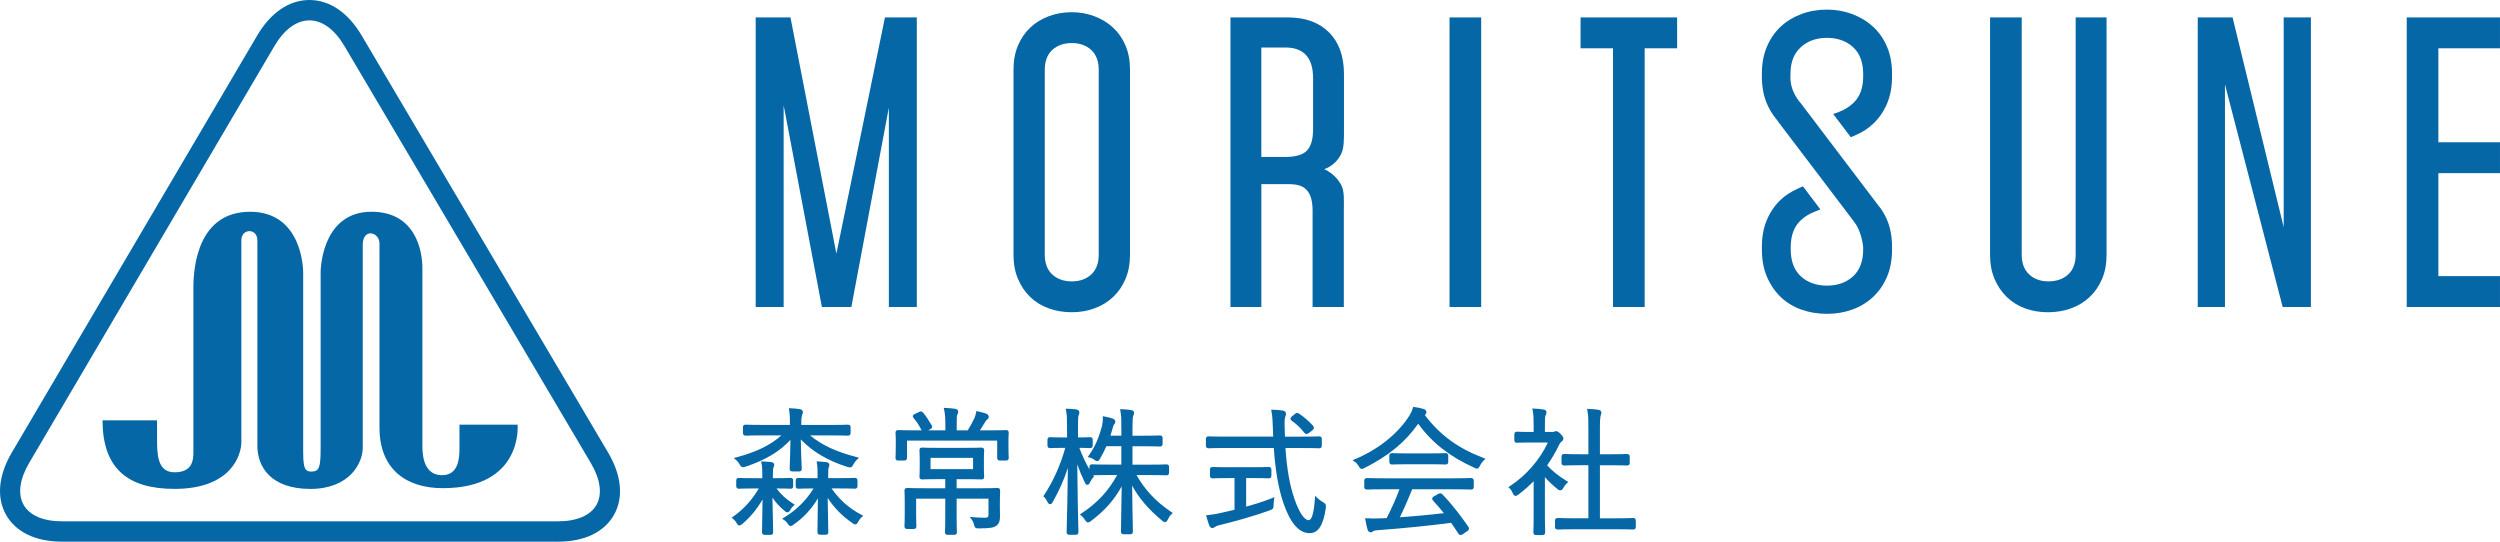
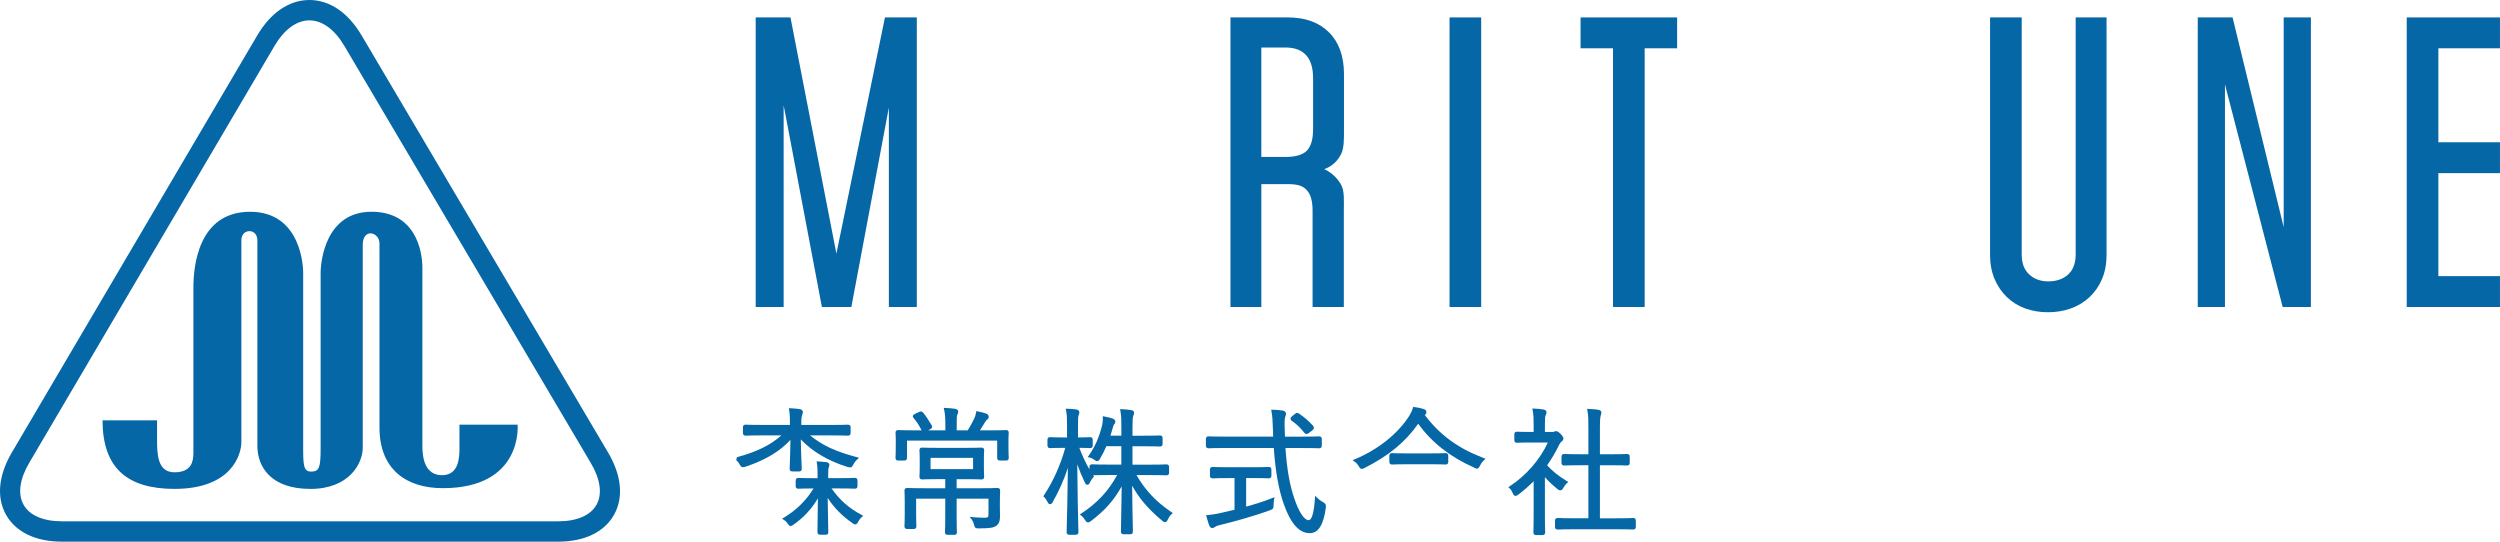
<svg xmlns="http://www.w3.org/2000/svg" width="120" height="26" viewBox="0 0 120 26" fill="none">
  <g clip-path="url(#clip0_938_5669)">
    <path d="M26.785 26H2.981C1.714 26 0.759 25.542 0.291 24.711C-0.177 23.881 -0.078 22.816 0.57 21.716L12.346 1.703C12.992 0.605 13.881 0 14.85 0H14.852C15.82 0 16.709 0.602 17.356 1.698L29.188 21.72C29.838 22.819 29.939 23.883 29.472 24.712C29.006 25.543 28.051 26 26.784 26H26.785ZM14.852 0.978H14.851C14.237 0.978 13.643 1.414 13.178 2.202L1.402 22.216C0.94 23.001 0.844 23.716 1.132 24.228C1.42 24.741 2.077 25.023 2.981 25.023H26.785C27.689 25.023 28.345 24.741 28.632 24.23C28.919 23.719 28.822 23.006 28.358 22.222L16.526 2.199C16.061 1.412 15.466 0.978 14.852 0.978Z" fill="#0667A7" />
    <path d="M12.353 21.389C12.353 22.428 13.016 23.468 14.9 23.468C16.784 23.468 17.412 22.221 17.412 21.493V11.758C17.412 10.926 18.215 11.134 18.215 11.688V20.523C18.215 22.532 19.506 23.432 21.251 23.432C25.124 23.432 24.845 20.384 24.845 20.384H22.054V21.527C22.054 21.978 22.019 22.809 21.217 22.809C20.415 22.809 20.275 22.012 20.275 21.423V12.867C20.275 12.001 19.926 10.164 17.832 10.164C15.634 10.164 15.39 12.52 15.39 13.109V21.493C15.39 22.428 15.332 22.636 14.936 22.636C14.564 22.636 14.552 22.325 14.552 21.459V13.075C14.552 12.936 14.517 10.165 12.005 10.165C9.493 10.165 9.283 12.832 9.283 13.803V21.735C9.283 22.116 9.213 22.67 8.376 22.67C7.539 22.67 7.539 21.77 7.539 21.042V20.176H4.922C4.922 22.462 6.108 23.467 8.376 23.467C11.133 23.467 11.586 21.804 11.586 21.215V11.527C11.586 10.96 12.354 10.937 12.354 11.538V21.388L12.353 21.389Z" fill="#0667A7" />
    <path d="M39.917 23.444H40.245C40.704 23.444 40.911 23.452 40.989 23.456H41.029C41.145 23.457 41.16 23.384 41.16 23.319V23.07C41.16 22.98 41.118 22.938 41.029 22.938H40.989C40.911 22.943 40.704 22.951 40.245 22.951H39.753V22.814C39.753 22.555 39.763 22.476 39.777 22.444C39.793 22.412 39.811 22.36 39.811 22.316C39.811 22.262 39.768 22.199 39.682 22.185L39.64 22.181C39.531 22.169 39.428 22.157 39.294 22.152L39.196 22.148L39.213 22.247C39.239 22.399 39.244 22.567 39.244 22.823V22.953H39.115C38.664 22.953 38.459 22.945 38.372 22.942L38.324 22.94C38.235 22.94 38.193 22.982 38.193 23.072V23.321C38.193 23.386 38.208 23.459 38.324 23.459L38.372 23.457C38.455 23.454 38.644 23.446 39.049 23.446C38.709 24.007 38.228 24.484 37.649 24.832L37.539 24.898L37.647 24.967C37.708 25.007 37.77 25.069 37.805 25.128C37.848 25.193 37.885 25.248 37.955 25.248C37.998 25.248 38.032 25.224 38.09 25.181C38.567 24.853 38.974 24.412 39.259 23.919C39.252 24.467 39.246 24.91 39.242 25.193C39.239 25.389 39.237 25.508 39.237 25.534C39.237 25.624 39.279 25.667 39.368 25.667H39.634C39.758 25.667 39.758 25.578 39.758 25.534C39.758 25.514 39.756 25.44 39.754 25.32C39.748 25.052 39.738 24.551 39.729 23.898C40.027 24.366 40.42 24.765 40.918 25.11C41.073 25.241 41.147 25.14 41.202 25.03C41.232 24.963 41.286 24.893 41.352 24.833L41.436 24.757L41.336 24.703C40.747 24.389 40.315 24.008 39.914 23.445L39.917 23.444Z" fill="#0667A7" />
-     <path d="M35.503 22.292C35.582 22.443 35.639 22.444 35.785 22.402C36.738 22.083 37.43 21.671 37.941 21.114C37.935 21.583 37.921 21.984 37.912 22.237C37.907 22.368 37.904 22.458 37.904 22.497C37.904 22.587 37.946 22.63 38.035 22.63H38.353C38.442 22.63 38.484 22.587 38.484 22.497C38.484 22.462 38.48 22.381 38.475 22.266C38.464 22.02 38.444 21.588 38.439 21.094C39.021 21.694 39.74 22.116 40.686 22.417C40.846 22.459 40.891 22.44 40.964 22.29C41.004 22.209 41.062 22.132 41.128 22.071L41.235 21.972L41.095 21.934C40.1 21.668 39.475 21.379 38.881 20.899H39.804C40.332 20.899 40.569 20.907 40.658 20.911H40.698C40.787 20.912 40.829 20.87 40.829 20.779V20.51C40.829 20.385 40.731 20.385 40.698 20.385H40.658C40.569 20.39 40.332 20.398 39.804 20.398H38.463V20.314C38.463 20.075 38.482 19.98 38.499 19.923C38.503 19.91 38.508 19.898 38.513 19.886C38.525 19.858 38.541 19.822 38.541 19.777C38.541 19.701 38.465 19.649 38.39 19.638C38.265 19.618 38.121 19.605 37.96 19.598L37.864 19.594L37.879 19.69C37.917 19.932 37.917 20.047 37.917 20.353V20.397H36.686C36.167 20.397 35.928 20.389 35.839 20.385H35.792C35.76 20.384 35.661 20.384 35.661 20.509V20.778C35.661 20.868 35.702 20.911 35.792 20.911H35.839C35.929 20.906 36.167 20.898 36.686 20.898H37.507C36.966 21.375 36.329 21.685 35.369 21.947L35.219 21.987L35.34 22.085C35.395 22.13 35.46 22.212 35.501 22.289L35.503 22.292Z" fill="#0667A7" />
-     <path d="M37.645 24.509C37.686 24.551 37.731 24.592 37.792 24.592C37.869 24.592 37.908 24.523 37.938 24.468C37.981 24.394 38.021 24.343 38.071 24.297L38.149 24.227L38.061 24.171C37.73 23.958 37.487 23.735 37.271 23.446C37.654 23.446 37.836 23.455 37.906 23.457L37.947 23.459C38.071 23.459 38.071 23.369 38.071 23.321V23.072C38.071 23.029 38.071 22.94 37.947 22.94L37.906 22.942C37.831 22.945 37.632 22.953 37.201 22.953H37.098V22.836C37.098 22.602 37.106 22.484 37.126 22.438C37.141 22.409 37.163 22.366 37.163 22.311C37.163 22.245 37.109 22.194 37.022 22.18C36.902 22.166 36.785 22.16 36.634 22.152L36.531 22.148L36.554 22.25C36.586 22.391 36.591 22.545 36.591 22.836V22.953H36.209C35.787 22.953 35.594 22.945 35.511 22.942C35.487 22.942 35.472 22.94 35.463 22.94C35.339 22.94 35.339 23.039 35.339 23.072V23.321C35.339 23.358 35.339 23.459 35.463 23.459C35.472 23.459 35.487 23.459 35.511 23.457C35.593 23.454 35.786 23.446 36.209 23.446H36.422C36.089 24.007 35.699 24.436 35.204 24.788L35.117 24.85L35.201 24.917C35.25 24.955 35.314 25.024 35.349 25.096C35.38 25.152 35.418 25.222 35.489 25.222C35.533 25.222 35.568 25.197 35.63 25.151C36.012 24.827 36.339 24.432 36.603 23.974L36.592 24.616C36.582 25.162 36.577 25.49 36.577 25.542C36.577 25.632 36.619 25.674 36.708 25.674H36.98C37.069 25.674 37.111 25.632 37.111 25.542C37.111 25.515 37.109 25.411 37.105 25.238C37.099 24.957 37.088 24.493 37.078 23.887C37.233 24.117 37.412 24.313 37.645 24.51V24.509Z" fill="#0667A7" />
+     <path d="M35.503 22.292C35.582 22.443 35.639 22.444 35.785 22.402C36.738 22.083 37.43 21.671 37.941 21.114C37.935 21.583 37.921 21.984 37.912 22.237C37.907 22.368 37.904 22.458 37.904 22.497C37.904 22.587 37.946 22.63 38.035 22.63H38.353C38.442 22.63 38.484 22.587 38.484 22.497C38.484 22.462 38.48 22.381 38.475 22.266C38.464 22.02 38.444 21.588 38.439 21.094C39.021 21.694 39.74 22.116 40.686 22.417C40.846 22.459 40.891 22.44 40.964 22.29C41.004 22.209 41.062 22.132 41.128 22.071L41.235 21.972L41.095 21.934C40.1 21.668 39.475 21.379 38.881 20.899H39.804C40.332 20.899 40.569 20.907 40.658 20.911H40.698C40.787 20.912 40.829 20.87 40.829 20.779V20.51C40.829 20.385 40.731 20.385 40.698 20.385H40.658C40.569 20.39 40.332 20.398 39.804 20.398H38.463V20.314C38.463 20.075 38.482 19.98 38.499 19.923C38.503 19.91 38.508 19.898 38.513 19.886C38.525 19.858 38.541 19.822 38.541 19.777C38.541 19.701 38.465 19.649 38.39 19.638C38.265 19.618 38.121 19.605 37.96 19.598L37.864 19.594L37.879 19.69C37.917 19.932 37.917 20.047 37.917 20.353V20.397H36.686C36.167 20.397 35.928 20.389 35.839 20.385H35.792C35.76 20.384 35.661 20.384 35.661 20.509V20.778C35.661 20.868 35.702 20.911 35.792 20.911H35.839C35.929 20.906 36.167 20.898 36.686 20.898H37.507C36.966 21.375 36.329 21.685 35.369 21.947L35.34 22.085C35.395 22.13 35.46 22.212 35.501 22.289L35.503 22.292Z" fill="#0667A7" />
    <path d="M47.875 23.424H47.833C47.739 23.429 47.488 23.437 46.948 23.437H45.918V23H46.293C46.755 23 46.97 23.009 47.061 23.012L47.109 23.014C47.198 23.014 47.24 22.972 47.24 22.882C47.24 22.871 47.24 22.855 47.238 22.832C47.234 22.775 47.227 22.667 47.227 22.442V22.056C47.227 21.821 47.234 21.712 47.238 21.659C47.239 21.639 47.24 21.626 47.24 21.617C47.24 21.527 47.198 21.484 47.109 21.484L47.061 21.486C46.97 21.489 46.755 21.497 46.293 21.497H45.081C44.619 21.497 44.404 21.489 44.313 21.486L44.264 21.484C44.175 21.484 44.133 21.527 44.133 21.617C44.133 21.628 44.133 21.643 44.135 21.665C44.139 21.721 44.146 21.826 44.146 22.055V22.442C44.146 22.666 44.139 22.774 44.135 22.831C44.133 22.854 44.133 22.869 44.133 22.881C44.133 22.971 44.175 23.012 44.264 23.012L44.313 23.011C44.405 23.008 44.619 22.999 45.081 22.999H45.372V23.436H44.472C43.932 23.436 43.681 23.428 43.587 23.424H43.545C43.456 23.423 43.414 23.464 43.414 23.555C43.414 23.563 43.414 23.576 43.416 23.598C43.419 23.658 43.427 23.802 43.427 24.099V24.623C43.427 24.947 43.419 25.123 43.416 25.205C43.415 25.232 43.414 25.249 43.414 25.258C43.414 25.348 43.455 25.391 43.545 25.391H43.856C43.945 25.391 43.987 25.348 43.987 25.258C43.987 25.248 43.987 25.23 43.985 25.201C43.982 25.116 43.974 24.938 43.974 24.636V23.936H45.372V24.799C45.372 25.193 45.364 25.402 45.361 25.493C45.36 25.52 45.359 25.537 45.359 25.546C45.359 25.672 45.457 25.672 45.49 25.672H45.801C45.833 25.672 45.932 25.672 45.932 25.546L45.93 25.501C45.927 25.411 45.919 25.201 45.919 24.799V23.936H47.447V24.695C47.447 24.813 47.422 24.851 47.273 24.851C47.148 24.851 46.93 24.844 46.723 24.826L46.546 24.809L46.653 24.953C46.698 25.014 46.73 25.084 46.749 25.172C46.786 25.328 46.811 25.364 46.986 25.364H46.989C47.536 25.357 47.702 25.331 47.833 25.23C47.98 25.117 48 24.942 48 24.787C48 24.712 47.998 24.64 47.997 24.566C47.995 24.489 47.994 24.412 47.994 24.328V24.138C47.994 23.841 48.002 23.677 48.005 23.602C48.006 23.578 48.007 23.563 48.007 23.555C48.007 23.465 47.966 23.423 47.876 23.423L47.875 23.424ZM46.707 21.978V22.519H44.667V21.978H46.707Z" fill="#0667A7" />
    <path d="M48.417 20.832C48.419 20.807 48.42 20.788 48.42 20.777C48.42 20.687 48.379 20.644 48.289 20.644L48.24 20.646C48.148 20.649 47.903 20.657 47.395 20.657H47.037C47.125 20.524 47.199 20.404 47.28 20.268C47.296 20.242 47.339 20.174 47.364 20.156C47.444 20.108 47.46 20.046 47.46 20.003C47.46 19.963 47.443 19.891 47.328 19.849C47.216 19.812 47.086 19.777 46.942 19.748L46.862 19.732L46.849 19.813C46.833 19.91 46.807 19.994 46.765 20.085C46.663 20.298 46.565 20.476 46.45 20.657H45.923V20.369C45.923 20.076 45.923 19.967 45.949 19.91L45.961 19.883C45.977 19.85 45.995 19.812 45.995 19.754C45.995 19.69 45.934 19.635 45.85 19.623C45.722 19.603 45.57 19.589 45.401 19.582L45.299 19.578L45.321 19.679C45.356 19.837 45.377 20.008 45.377 20.369V20.657H44.553L44.646 20.605C44.695 20.575 44.731 20.553 44.741 20.506C44.751 20.46 44.728 20.425 44.72 20.414C44.563 20.144 44.425 19.94 44.306 19.802C44.247 19.742 44.203 19.735 44.121 19.772L43.923 19.865C43.865 19.895 43.827 19.914 43.817 19.964C43.807 20.012 43.835 20.045 43.86 20.074C44.004 20.243 44.131 20.44 44.236 20.657H44.01C43.508 20.657 43.259 20.648 43.165 20.645L43.115 20.643C43.026 20.643 42.984 20.686 42.984 20.776C42.984 20.787 42.985 20.803 42.987 20.827C42.991 20.878 42.997 20.967 42.997 21.103V21.299C42.997 21.745 42.989 21.888 42.985 21.941V21.974C42.984 22.064 43.025 22.106 43.114 22.106H43.406C43.495 22.106 43.537 22.064 43.537 21.974V21.15H47.865V21.974C47.865 22.064 47.907 22.106 47.996 22.106H48.288C48.377 22.106 48.419 22.064 48.419 21.974V21.941C48.414 21.888 48.406 21.745 48.406 21.299V21.064C48.406 20.959 48.412 20.881 48.416 20.831L48.417 20.832Z" fill="#0667A7" />
    <path d="M54.551 22.803H55.097C55.62 22.803 55.856 22.811 55.945 22.815H55.985C56.101 22.816 56.116 22.742 56.116 22.678V22.416C56.116 22.291 56.018 22.291 55.985 22.291H55.945C55.856 22.296 55.62 22.304 55.097 22.304H54.359V21.421H54.883C55.334 21.421 55.539 21.429 55.626 21.432L55.674 21.434C55.763 21.434 55.805 21.392 55.805 21.302V21.033C55.805 20.943 55.763 20.901 55.674 20.901L55.626 20.903C55.539 20.906 55.334 20.914 54.883 20.914H54.359V20.555C54.359 20.153 54.371 20.04 54.395 19.968C54.399 19.955 54.404 19.944 54.408 19.933C54.421 19.902 54.437 19.866 54.437 19.814C54.437 19.788 54.426 19.701 54.286 19.683C54.154 19.662 54.019 19.648 53.862 19.642L53.765 19.638L53.781 19.735C53.825 19.997 53.825 20.116 53.825 20.56V20.913H53.301C53.346 20.775 53.382 20.648 53.411 20.542C53.441 20.44 53.451 20.407 53.471 20.381C53.508 20.336 53.535 20.299 53.535 20.239C53.535 20.174 53.487 20.117 53.413 20.092C53.304 20.051 53.17 20.023 53.03 19.996L52.932 19.978L52.936 20.078C52.941 20.204 52.919 20.318 52.905 20.393L52.9 20.422C52.752 21.007 52.565 21.431 52.277 21.843L52.209 21.94L52.323 21.967C52.388 21.982 52.45 22.012 52.527 22.069C52.578 22.107 52.615 22.133 52.665 22.133C52.739 22.133 52.774 22.068 52.811 22.001C52.939 21.778 53.034 21.591 53.106 21.418H53.824V22.301H53.313C52.79 22.301 52.554 22.293 52.465 22.288H52.425C52.393 22.287 52.294 22.287 52.294 22.413V22.532C52.124 22.243 51.968 21.909 51.807 21.497C52.085 21.498 52.215 21.505 52.274 21.508C52.296 21.509 52.311 21.51 52.32 21.51C52.409 21.51 52.451 21.468 52.451 21.378V21.122C52.451 21.057 52.436 20.984 52.32 20.984C52.31 20.984 52.296 20.984 52.274 20.986C52.211 20.989 52.065 20.997 51.744 20.997V20.467C51.744 20.116 51.75 20.004 51.77 19.948C51.789 19.903 51.809 19.857 51.809 19.792C51.809 19.723 51.752 19.667 51.67 19.655C51.532 19.634 51.422 19.627 51.254 19.621L51.154 19.617L51.174 19.716C51.212 19.906 51.218 20.095 51.218 20.473V20.997H51.018C50.668 20.997 50.514 20.989 50.449 20.986C50.429 20.986 50.417 20.984 50.409 20.984C50.293 20.984 50.278 21.057 50.278 21.122V21.378C50.278 21.468 50.319 21.51 50.409 21.51C50.417 21.51 50.429 21.51 50.449 21.509C50.515 21.505 50.668 21.497 51.018 21.497H51.134C50.89 22.354 50.556 23.097 50.116 23.764L50.078 23.822L50.129 23.868C50.178 23.912 50.227 24 50.273 24.08C50.304 24.142 50.339 24.203 50.402 24.203C50.472 24.203 50.51 24.135 50.535 24.09C50.836 23.559 51.078 23.012 51.258 22.458C51.244 23.749 51.216 24.849 51.204 25.299C51.201 25.436 51.198 25.519 51.198 25.538C51.198 25.628 51.24 25.669 51.329 25.669H51.634C51.723 25.669 51.765 25.628 51.765 25.538C51.765 25.521 51.763 25.45 51.76 25.333C51.748 24.867 51.719 23.709 51.709 22.285C51.817 22.594 51.937 22.885 52.063 23.142C52.096 23.209 52.127 23.272 52.192 23.272C52.26 23.272 52.288 23.215 52.321 23.149C52.362 23.066 52.423 22.973 52.472 22.918L52.513 22.871L52.478 22.819C52.478 22.819 52.475 22.814 52.473 22.812C52.566 22.809 52.803 22.801 53.314 22.801H53.623C53.203 23.57 52.674 24.139 51.923 24.633L51.832 24.694L51.917 24.763C51.972 24.807 52.024 24.87 52.084 24.965L52.102 24.99C52.132 25.032 52.163 25.076 52.225 25.076C52.269 25.076 52.31 25.053 52.363 25.013C53.033 24.503 53.467 24.017 53.841 23.346C53.832 24.063 53.82 24.733 53.812 25.134C53.808 25.344 53.806 25.48 53.806 25.514C53.806 25.604 53.848 25.645 53.937 25.645H54.248C54.337 25.645 54.379 25.604 54.379 25.514C54.379 25.487 54.377 25.392 54.374 25.244C54.366 24.862 54.35 24.117 54.343 23.312C54.678 23.923 55.129 24.448 55.773 24.984C55.827 25.032 55.867 25.063 55.915 25.063C56 25.063 56.038 24.977 56.057 24.933C56.114 24.817 56.16 24.75 56.221 24.695L56.295 24.626L56.212 24.57C55.479 24.071 54.963 23.523 54.552 22.802L54.551 22.803Z" fill="#0667A7" />
    <path d="M62.005 20.196C62.236 20.358 62.438 20.551 62.606 20.773C62.645 20.817 62.679 20.833 62.714 20.833C62.761 20.833 62.806 20.8 62.843 20.771L62.983 20.665C63.023 20.631 63.12 20.551 63.029 20.438C62.804 20.198 62.611 20.03 62.362 19.858C62.273 19.793 62.212 19.819 62.142 19.881L62.028 19.972C61.986 20.005 61.943 20.045 61.946 20.103C61.947 20.159 61.992 20.189 62.005 20.198V20.196Z" fill="#0667A7" />
    <path d="M63.479 24.088C63.411 24.047 63.31 23.979 63.248 23.917L63.126 23.795L63.114 23.968C63.054 24.794 62.919 24.968 62.817 24.968C62.604 24.968 62.346 24.579 62.127 23.927C61.905 23.282 61.773 22.532 61.702 21.505H62.447C62.952 21.505 63.186 21.513 63.275 21.517H63.316C63.405 21.518 63.447 21.476 63.447 21.385V21.077C63.447 20.987 63.405 20.946 63.316 20.946H63.275C63.187 20.951 62.953 20.959 62.447 20.959H61.68C61.678 20.929 61.677 20.901 61.675 20.872C61.669 20.761 61.664 20.648 61.664 20.53C61.651 20.175 61.671 20.068 61.693 20.005C61.697 19.992 61.701 19.98 61.705 19.969C61.716 19.938 61.729 19.904 61.729 19.858C61.729 19.785 61.662 19.72 61.577 19.707C61.429 19.685 61.295 19.673 61.114 19.667L61.018 19.664L61.034 19.76C61.073 19.999 61.085 20.147 61.098 20.556C61.1 20.611 61.102 20.665 61.103 20.718C61.105 20.798 61.108 20.878 61.112 20.958H58.882C58.371 20.958 58.141 20.95 58.054 20.946H58.014C57.925 20.945 57.883 20.986 57.883 21.076V21.384C57.883 21.474 57.925 21.517 58.014 21.517H58.054C58.141 21.512 58.371 21.503 58.882 21.503H61.142C61.22 22.631 61.379 23.519 61.628 24.215C61.957 25.141 62.363 25.592 62.869 25.592C63.279 25.592 63.531 25.192 63.641 24.367C63.658 24.2 63.617 24.168 63.479 24.087V24.088Z" fill="#0667A7" />
    <path d="M59.815 24.316V22.947H60.119C60.572 22.947 60.779 22.955 60.856 22.959H60.897C60.986 22.96 61.027 22.918 61.027 22.827V22.552C61.027 22.488 61.012 22.414 60.897 22.414H60.857C60.779 22.419 60.573 22.427 60.12 22.427H58.992C58.533 22.427 58.326 22.419 58.248 22.416H58.208C58.092 22.415 58.077 22.489 58.077 22.553V22.828C58.077 22.918 58.119 22.961 58.208 22.961H58.248C58.326 22.956 58.533 22.948 58.992 22.948H59.257V24.469L58.574 24.625C58.352 24.674 58.167 24.708 57.988 24.723L57.891 24.73L57.918 24.823C57.96 24.972 58.005 25.125 58.045 25.226C58.09 25.331 58.154 25.346 58.189 25.346C58.238 25.346 58.277 25.321 58.309 25.3L58.332 25.285C58.365 25.261 58.406 25.238 58.557 25.2C59.203 25.049 60.275 24.745 60.952 24.495C61.108 24.438 61.133 24.401 61.133 24.237C61.133 24.157 61.14 24.072 61.151 24.002L61.174 23.862L61.044 23.915C60.632 24.082 60.165 24.222 59.817 24.317L59.815 24.316Z" fill="#0667A7" />
    <path d="M68.386 19.921C68.44 19.891 68.467 19.845 68.467 19.783C68.467 19.673 68.364 19.641 68.321 19.628C68.202 19.591 68.068 19.563 67.899 19.54L67.833 19.531L67.814 19.596C67.777 19.72 67.741 19.793 67.655 19.943C67.112 20.807 66.163 21.57 65.053 22.035L64.922 22.089L65.038 22.172C65.111 22.225 65.165 22.284 65.221 22.377C65.261 22.45 65.292 22.508 65.37 22.508C65.404 22.508 65.446 22.493 65.503 22.46C66.657 21.877 67.455 21.219 68.074 20.339C68.721 21.238 69.602 21.929 70.757 22.445C70.809 22.475 70.846 22.495 70.887 22.495C70.962 22.495 70.994 22.435 71.028 22.372L71.042 22.346C71.09 22.249 71.137 22.183 71.215 22.105L71.301 22.017L71.187 21.974C69.979 21.512 69.112 20.877 68.389 19.92L68.386 19.921Z" fill="#0667A7" />
    <path d="M66.859 22.296C66.936 22.293 67.141 22.284 67.576 22.284H68.626C69.062 22.284 69.266 22.292 69.344 22.296H69.385C69.474 22.297 69.516 22.255 69.516 22.164V21.882C69.516 21.792 69.474 21.75 69.385 21.75H69.344C69.266 21.755 69.062 21.763 68.626 21.763H67.576C67.141 21.763 66.936 21.755 66.859 21.751H66.819C66.73 21.75 66.688 21.791 66.688 21.882V22.164C66.688 22.254 66.73 22.297 66.819 22.297H66.859V22.296Z" fill="#0667A7" />
-     <path d="M70.612 22.945H70.565C70.475 22.95 70.237 22.959 69.718 22.959H66.509C65.986 22.959 65.75 22.95 65.661 22.947H65.621C65.557 22.946 65.484 22.962 65.484 23.078V23.366C65.484 23.483 65.557 23.498 65.621 23.498H65.661C65.75 23.493 65.986 23.485 66.509 23.485H67.174C67.007 23.939 66.799 24.404 66.557 24.869C66.478 24.874 66.403 24.879 66.324 24.879C66.041 24.892 65.825 24.892 65.626 24.879L65.526 24.872L65.543 24.972C65.574 25.152 65.607 25.302 65.643 25.422C65.678 25.527 65.741 25.549 65.789 25.549C65.842 25.549 65.887 25.529 65.928 25.487C65.952 25.468 66.084 25.455 66.125 25.45C67.367 25.357 68.618 25.232 69.655 25.095C69.758 25.238 69.852 25.384 69.952 25.538L69.994 25.602C70.013 25.634 70.039 25.667 70.084 25.677C70.093 25.679 70.101 25.68 70.109 25.68C70.15 25.68 70.188 25.658 70.227 25.633L70.428 25.495C70.46 25.474 70.503 25.44 70.511 25.386C70.516 25.351 70.505 25.315 70.481 25.286C70.173 24.84 69.752 24.26 69.227 23.721C69.155 23.65 69.08 23.687 69.036 23.708L68.851 23.812C68.816 23.83 68.758 23.859 68.748 23.922C68.739 23.978 68.778 24.019 68.789 24.03C68.981 24.241 69.151 24.44 69.306 24.633C68.567 24.716 67.826 24.785 67.191 24.83C67.393 24.422 67.588 23.98 67.786 23.486H69.716C70.235 23.486 70.474 23.494 70.563 23.498H70.61C70.699 23.499 70.741 23.458 70.741 23.367V23.079C70.741 22.989 70.699 22.947 70.61 22.947L70.612 22.945Z" fill="#0667A7" />
    <path d="M78.39 24.865H78.349C78.26 24.87 78.024 24.879 77.502 24.879H76.796V22.332H77.268C77.75 22.332 77.973 22.34 78.056 22.344H78.097C78.186 22.345 78.227 22.303 78.227 22.212V21.924C78.227 21.834 78.186 21.792 78.097 21.792H78.056C77.972 21.797 77.75 21.805 77.268 21.805H76.796V20.594C76.796 20.145 76.81 20.021 76.838 19.934L76.846 19.906C76.857 19.872 76.867 19.838 76.867 19.801C76.867 19.747 76.829 19.686 76.722 19.669C76.594 19.649 76.449 19.636 76.279 19.629L76.181 19.625L76.198 19.723C76.242 19.972 76.242 20.145 76.242 20.606V21.804H75.913C75.431 21.804 75.208 21.796 75.124 21.792H75.083C74.994 21.791 74.952 21.832 74.952 21.923V22.211C74.952 22.301 74.994 22.344 75.083 22.344H75.124C75.208 22.339 75.431 22.331 75.913 22.331H76.242V24.878H75.666C75.149 24.878 74.909 24.869 74.819 24.865H74.778C74.714 24.864 74.641 24.88 74.641 24.997V25.285C74.641 25.402 74.714 25.417 74.778 25.417H74.819C74.909 25.412 75.149 25.404 75.666 25.404H77.501C78.023 25.404 78.259 25.412 78.348 25.416H78.389C78.478 25.417 78.519 25.376 78.519 25.285V24.997C78.519 24.907 78.478 24.864 78.389 24.864L78.39 24.865Z" fill="#0667A7" />
    <path d="M74.759 23.477C74.921 23.615 75.008 23.48 75.034 23.428C75.078 23.345 75.144 23.257 75.199 23.206L75.277 23.135L75.187 23.079C74.783 22.828 74.519 22.616 74.262 22.335C74.479 22.03 74.678 21.688 74.853 21.323C74.898 21.238 74.922 21.22 74.963 21.19C75.002 21.158 75.043 21.116 75.043 21.044C75.043 20.992 75.013 20.942 74.91 20.83C74.814 20.733 74.753 20.696 74.692 20.696C74.661 20.696 74.633 20.704 74.608 20.713L74.587 20.724C74.581 20.729 74.573 20.734 74.517 20.734H74.155V20.421C74.155 20.102 74.162 19.998 74.187 19.942L74.199 19.917C74.215 19.883 74.233 19.845 74.233 19.785C74.233 19.72 74.17 19.665 74.081 19.654C73.926 19.632 73.801 19.619 73.652 19.613L73.551 19.609L73.571 19.709C73.608 19.893 73.615 20.081 73.615 20.434V20.734H73.48C73.101 20.734 72.932 20.726 72.859 20.723L72.819 20.721C72.73 20.721 72.688 20.763 72.688 20.852V21.121C72.688 21.211 72.73 21.253 72.819 21.253L72.859 21.251C72.931 21.248 73.101 21.24 73.48 21.24H74.298C73.915 22.064 73.259 22.82 72.485 23.328L72.398 23.384L72.475 23.454C72.521 23.495 72.567 23.568 72.611 23.669C72.64 23.735 72.669 23.802 72.747 23.802C72.797 23.802 72.835 23.774 72.892 23.733C73.145 23.541 73.383 23.333 73.615 23.098V24.73C73.615 25.148 73.607 25.4 73.604 25.5L73.602 25.55C73.602 25.64 73.644 25.683 73.733 25.683H74.038C74.127 25.683 74.168 25.64 74.168 25.55V25.5C74.163 25.4 74.155 25.149 74.155 24.73V22.906C74.316 23.088 74.515 23.276 74.758 23.475L74.759 23.477Z" fill="#0667A7" />
-     <path d="M86.418 4.932C86.407 4.921 85.896 4.367 85.943 3.641V3.533C85.943 2.97 86.121 2.554 86.447 2.258C86.769 1.966 87.189 1.817 87.694 1.817C88.199 1.817 88.619 1.966 88.941 2.257C89.267 2.553 89.433 2.989 89.433 3.552V3.668C89.433 4.231 89.268 4.666 88.941 4.962C88.738 5.145 88.53 5.274 88.268 5.374C88.21 5.4 88.027 5.463 87.992 5.47C88.092 5.602 88.837 6.585 88.837 6.585C88.892 6.568 89.04 6.501 89.101 6.472C89.408 6.338 89.679 6.161 89.91 5.944C90.191 5.679 90.416 5.354 90.576 4.977C90.737 4.6 90.818 4.164 90.818 3.68V3.536C90.818 3.053 90.737 2.618 90.576 2.24C90.416 1.865 90.192 1.543 89.911 1.285C89.628 1.025 89.292 0.821 88.912 0.677C88.531 0.534 88.121 0.461 87.694 0.461C87.267 0.461 86.837 0.534 86.456 0.677C86.076 0.821 85.744 1.024 85.468 1.284C85.193 1.542 84.972 1.864 84.812 2.24C84.651 2.616 84.57 3.052 84.57 3.536V3.68C84.57 4.164 84.651 4.601 84.812 4.976C84.923 5.237 85.068 5.479 85.242 5.693L85.335 5.807L85.329 5.812L87.59 8.789L88.957 10.592C88.957 10.592 88.969 10.607 88.979 10.621C89.077 10.751 89.338 11.095 89.432 11.841V11.976C89.433 12.539 89.268 12.974 88.941 13.269C88.619 13.562 88.199 13.71 87.694 13.71C87.189 13.71 86.769 13.562 86.447 13.269C86.121 12.973 85.955 12.538 85.955 11.976V11.86C85.955 11.296 86.12 10.861 86.447 10.565C86.643 10.387 86.858 10.255 87.113 10.158C87.21 10.117 87.379 10.052 87.379 10.052C87.379 10.052 86.641 9.07 86.541 8.944C86.489 8.961 86.282 9.061 86.282 9.061C85.971 9.198 85.698 9.377 85.469 9.593C85.194 9.851 84.973 10.173 84.813 10.549C84.652 10.925 84.571 11.361 84.571 11.845V11.989C84.571 12.473 84.652 12.91 84.813 13.285C84.974 13.662 85.195 13.987 85.47 14.253C85.745 14.518 86.076 14.721 86.454 14.857C86.835 14.995 87.252 15.064 87.694 15.064C88.136 15.064 88.533 14.995 88.914 14.857C89.293 14.721 89.628 14.517 89.91 14.252C90.191 13.987 90.416 13.662 90.576 13.286C90.737 12.909 90.818 12.473 90.818 11.989V11.845C90.818 11.362 90.737 10.926 90.576 10.549C90.465 10.288 90.319 10.049 90.142 9.838L86.419 4.93L86.418 4.932Z" fill="#0667A7" />
    <path d="M42.666 14.736H44.007V0.836H42.478L40.147 12.175L37.943 0.836H36.273V14.736H37.615V5.058L37.724 5.619L39.451 14.736H40.865L42.556 5.744L42.665 5.162V14.736H42.666Z" fill="#0667A7" />
-     <path d="M51.444 0.586C51.051 0.586 50.68 0.651 50.339 0.779C49.999 0.907 49.701 1.09 49.454 1.322C49.207 1.554 49.009 1.843 48.865 2.18C48.721 2.517 48.648 2.906 48.648 3.339V12.233C48.648 12.666 48.721 13.055 48.865 13.392C49.009 13.73 49.207 14.022 49.454 14.26C49.701 14.497 49.998 14.68 50.338 14.802C50.678 14.925 51.05 14.987 51.444 14.987C51.838 14.987 52.192 14.926 52.532 14.802C52.872 14.68 53.172 14.497 53.425 14.26C53.678 14.022 53.879 13.73 54.023 13.392C54.167 13.055 54.24 12.665 54.24 12.233V3.34C54.24 2.909 54.167 2.519 54.023 2.181C53.879 1.844 53.678 1.555 53.426 1.323C53.173 1.09 52.872 0.907 52.532 0.779C52.191 0.651 51.825 0.586 51.445 0.586H51.444ZM51.444 13.507C51.066 13.507 50.752 13.396 50.513 13.179C50.272 12.961 50.149 12.636 50.149 12.216V3.357C50.149 2.937 50.271 2.613 50.513 2.394C50.753 2.177 51.066 2.067 51.444 2.067C51.822 2.067 52.135 2.177 52.375 2.394C52.616 2.613 52.739 2.937 52.739 3.357V12.216C52.739 12.636 52.617 12.96 52.375 13.179C52.136 13.396 51.822 13.507 51.444 13.507Z" fill="#0667A7" />
    <path d="M63.002 14.735H64.504V10.162C64.504 9.602 64.544 9.16 64.362 8.848C64.18 8.537 63.962 8.339 63.681 8.174L63.562 8.124L63.679 8.071C63.986 7.934 64.204 7.714 64.362 7.417C64.522 7.116 64.511 6.685 64.511 6.137V3.554C64.511 2.703 64.269 2.03 63.794 1.554C63.316 1.077 62.654 0.836 61.822 0.836H59.062V14.736H60.545V8.837H61.804C62.321 8.837 62.547 8.933 62.731 9.132C62.911 9.327 63.004 9.656 63.004 10.109V14.736L63.002 14.735ZM61.697 7.533H60.544V2.28H61.697C62.581 2.28 63.028 2.774 63.028 3.75V6.208C63.028 6.674 62.931 7.014 62.739 7.221C62.545 7.429 62.196 7.534 61.697 7.534V7.533Z" fill="#0667A7" />
    <path d="M69.578 14.736H71.097V0.836H69.578V14.736Z" fill="#0667A7" />
    <path d="M77.425 14.736H78.944V2.318H80.502V0.836H75.867V2.318H77.425V14.737V14.736Z" fill="#0667A7" />
    <path d="M95.523 0.836V12.233C95.523 12.666 95.596 13.055 95.74 13.393C95.884 13.73 96.082 14.022 96.329 14.26C96.576 14.497 96.87 14.68 97.204 14.803C97.538 14.925 97.907 14.988 98.301 14.988C98.695 14.988 99.066 14.926 99.407 14.803C99.747 14.68 100.047 14.497 100.3 14.26C100.553 14.021 100.754 13.73 100.898 13.393C101.042 13.055 101.115 12.665 101.115 12.233V0.836H99.632V12.215C99.632 12.636 99.51 12.959 99.268 13.178C99.029 13.396 98.709 13.506 98.319 13.506C97.952 13.506 97.645 13.396 97.406 13.178C97.165 12.96 97.042 12.636 97.042 12.215V0.836H95.523Z" fill="#0667A7" />
    <path d="M109.569 14.736H110.923V0.836H109.617V10.903L107.164 0.836H105.492V14.736H106.798V4.052L109.569 14.737V14.736Z" fill="#0667A7" />
    <path d="M115.523 14.736H119.999V13.254H117.042V8.311H119.999V6.829H117.042V2.318H119.999V0.836H115.523V14.736Z" fill="#0667A7" />
  </g>
  <defs>
    <clipPath id="clip0_938_5669">
      <rect width="120" height="26" fill="white" />
    </clipPath>
  </defs>
</svg>